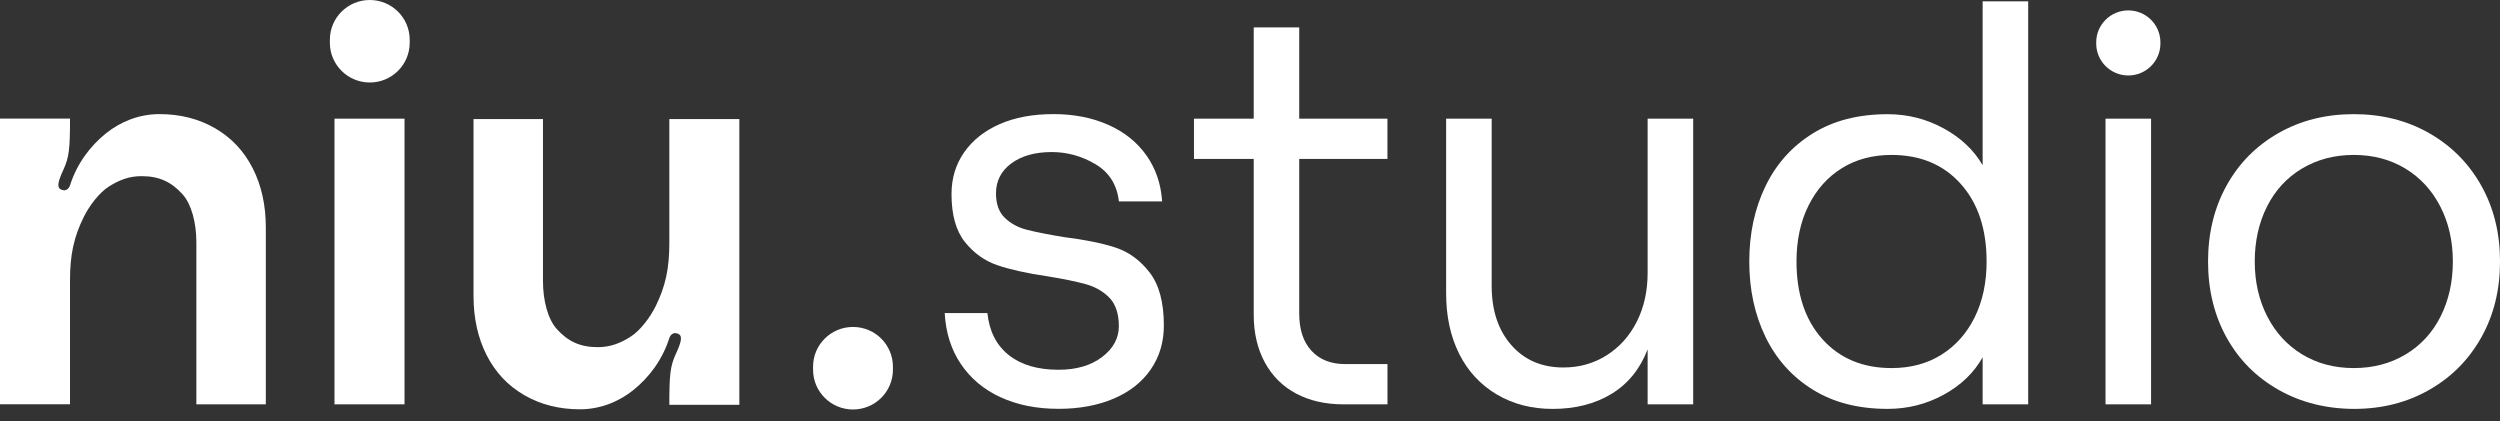
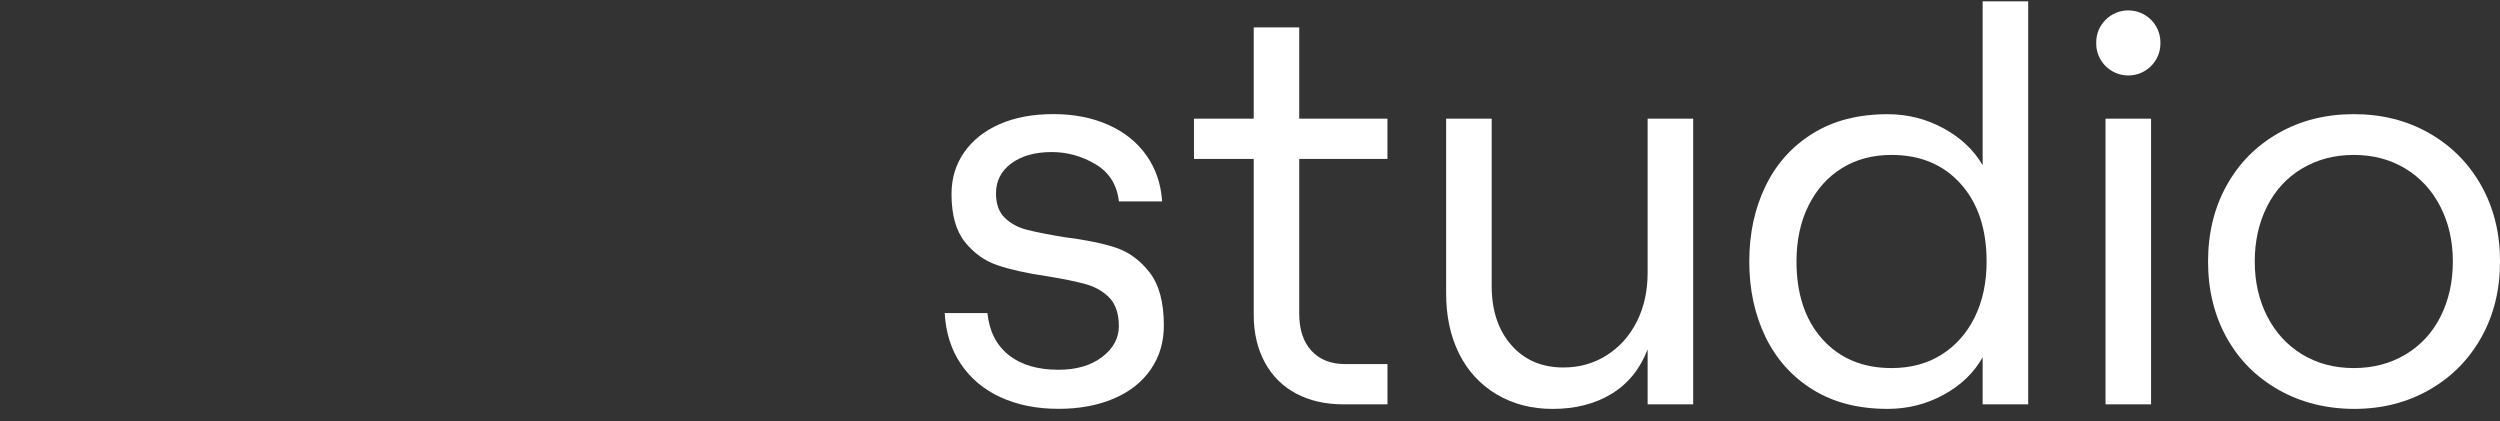
<svg xmlns="http://www.w3.org/2000/svg" width="190" height="32" viewBox="0 0 190 32" fill="none">
  <rect x="0" y="0" width="190" height="32" fill="#333333" stroke="none" />
-   <path d="M31.137 3.021V3.25C31.137 4.919 29.777 6.27 28.104 6.27C26.427 6.27 25.07 4.916 25.07 3.25V3.021C25.07 1.351 26.43 0 28.104 0C29.78 0 31.137 1.354 31.137 3.021ZM25.422 9.018H30.744V30.73H25.422V9.018Z" fill="white" />
-   <path d="M19.206 12.788C18.542 11.481 17.59 10.469 16.351 9.75C15.111 9.031 13.696 8.672 12.112 8.672C10.529 8.672 9.123 9.278 8.063 10.127C6.858 11.092 5.842 12.443 5.321 14.087C5.211 14.406 4.978 14.464 4.905 14.464C4.832 14.464 4.585 14.44 4.489 14.275C4.395 14.11 4.387 13.823 4.82 12.893C5.254 11.965 5.321 11.295 5.321 9.014H0V30.726H5.321V21.276C5.321 19.389 5.609 18.017 6.363 16.496C6.779 15.655 7.536 14.632 8.302 14.159C9.065 13.684 9.804 13.388 10.756 13.388C12.112 13.388 13.032 13.832 13.876 14.768C14.546 15.51 14.924 16.916 14.924 18.409V30.729H20.202V17.287C20.202 15.594 19.87 14.093 19.206 12.785V12.788Z" fill="white" />
-   <path d="M50.869 9.047V18.497C50.869 20.384 50.581 21.755 49.827 23.277C49.41 24.118 48.654 25.141 47.888 25.613C47.125 26.089 46.386 26.384 45.434 26.384C44.078 26.384 43.158 25.941 42.314 25.005C41.644 24.262 41.266 22.857 41.266 21.364V9.047H35.988V22.488C35.988 24.181 36.32 25.683 36.984 26.99C37.648 28.298 38.599 29.309 39.839 30.028C41.079 30.747 42.494 31.107 44.078 31.107C45.661 31.107 47.067 30.501 48.127 29.651C49.332 28.686 50.348 27.335 50.869 25.692C50.979 25.373 51.212 25.315 51.285 25.315C51.358 25.315 51.605 25.338 51.701 25.503C51.794 25.668 51.803 25.955 51.37 26.886C50.936 27.814 50.869 28.483 50.869 30.764H56.19V9.047H50.869Z" fill="white" />
-   <path d="M64.829 24.848H64.826C63.151 24.848 61.793 26.2 61.793 27.868V28.1C61.793 29.768 63.151 31.121 64.826 31.121H64.829C66.504 31.121 67.862 29.768 67.862 28.1V27.868C67.862 26.2 66.504 24.848 64.829 24.848Z" fill="white" />
  <path d="M76.035 30.189C74.766 29.601 73.765 28.76 73.028 27.67C72.292 26.581 71.881 25.288 71.797 23.795H75.043C75.185 25.175 75.727 26.235 76.664 26.983C77.601 27.731 78.862 28.102 80.448 28.102C81.802 28.102 82.905 27.781 83.758 27.134C84.608 26.488 85.033 25.705 85.033 24.786C85.033 23.867 84.794 23.122 84.32 22.632C83.842 22.145 83.245 21.8 82.523 21.598C81.802 21.398 80.821 21.195 79.581 20.994C78.023 20.765 76.763 20.484 75.796 20.154C74.83 19.823 74.009 19.235 73.331 18.389C72.653 17.542 72.315 16.328 72.315 14.748C72.315 13.542 72.641 12.481 73.287 11.559C73.936 10.64 74.836 9.93 75.992 9.426C77.144 8.924 78.501 8.672 80.058 8.672C81.615 8.672 83.007 8.944 84.232 9.489C85.458 10.034 86.424 10.811 87.132 11.814C87.839 12.82 88.235 13.982 88.322 15.304H85.036C84.89 14.04 84.299 13.101 83.263 12.484C82.224 11.866 81.115 11.556 79.933 11.556C78.664 11.556 77.639 11.843 76.862 12.417C76.085 12.991 75.695 13.753 75.695 14.701C75.695 15.507 75.919 16.122 76.364 16.554C76.809 16.985 77.365 17.287 78.029 17.458C78.693 17.629 79.63 17.817 80.841 18.017C82.457 18.218 83.766 18.484 84.777 18.815C85.787 19.145 86.651 19.777 87.373 20.71C88.095 21.644 88.453 22.986 88.453 24.737C88.453 26.001 88.121 27.114 87.457 28.076C86.794 29.039 85.856 29.778 84.646 30.294C83.435 30.81 82.034 31.071 80.451 31.071C78.777 31.071 77.307 30.775 76.038 30.186L76.035 30.189Z" fill="white" />
  <path d="M98.741 2.084V9.021H105.445V12.079H98.741V23.839C98.741 25.045 99.05 25.987 99.673 26.66C100.293 27.335 101.152 27.671 102.246 27.671H105.448V30.73H102.118C100.732 30.73 99.53 30.457 98.506 29.912C97.481 29.367 96.689 28.576 96.127 27.544C95.566 26.509 95.283 25.303 95.283 23.926V12.079H90.742V9.021H95.283V2.084H98.744H98.741Z" fill="white" />
  <path d="M128.682 30.729H125.22V26.552C124.644 28.045 123.727 29.173 122.473 29.935C121.218 30.698 119.725 31.077 117.996 31.077C116.409 31.077 114.997 30.712 113.757 29.979C112.517 29.245 111.565 28.219 110.902 26.9C110.238 25.578 109.906 24.042 109.906 22.291V9.018H113.367V21.726C113.367 23.593 113.865 25.094 114.861 26.228C115.856 27.361 117.175 27.929 118.819 27.929C120.03 27.929 121.125 27.622 122.106 27.002C123.087 26.384 123.849 25.529 124.4 24.439C124.947 23.349 125.22 22.114 125.22 20.734V9.018H128.682V30.729Z" fill="white" />
  <path d="M137.769 29.611C136.197 28.634 135 27.301 134.177 25.605C133.356 23.909 132.945 22.002 132.945 19.877C132.945 17.752 133.356 15.842 134.177 14.149C134.997 12.453 136.194 11.12 137.769 10.143C139.341 9.166 141.236 8.679 143.457 8.679C144.985 8.679 146.405 9.038 147.718 9.757C149.031 10.476 150.018 11.41 150.681 12.558V0.102H154.142V30.73H150.681V27.156C150.018 28.333 149.031 29.281 147.718 30C146.405 30.718 144.985 31.075 143.457 31.075C141.236 31.075 139.341 30.588 137.769 29.611ZM147.543 26.962C148.623 26.286 149.468 25.338 150.073 24.118C150.678 22.898 150.981 21.483 150.981 19.874C150.981 17.404 150.326 15.436 149.013 13.972C147.701 12.508 145.948 11.775 143.756 11.775C142.313 11.775 141.052 12.114 139.972 12.787C138.892 13.462 138.048 14.41 137.443 15.63C136.837 16.851 136.534 18.265 136.534 19.874C136.534 22.344 137.189 24.309 138.502 25.776C139.815 27.24 141.567 27.973 143.759 27.973C145.2 27.973 146.464 27.637 147.543 26.962Z" fill="white" />
  <path d="M164.191 3.22V3.307C164.191 4.649 163.1 5.736 161.752 5.736C160.404 5.736 159.312 4.649 159.312 3.307V3.22C159.312 1.878 160.404 0.791 161.752 0.791C163.1 0.791 164.191 1.878 164.191 3.22ZM160.02 9.018H163.481V30.73H160.02V9.018Z" fill="white" />
  <path d="M173.177 29.631C171.474 28.669 170.156 27.341 169.218 25.648C168.281 23.952 167.812 22.03 167.812 19.877C167.812 17.723 168.281 15.798 169.218 14.105C170.156 12.409 171.469 11.082 173.154 10.119C174.839 9.157 176.752 8.676 178.886 8.676C181.019 8.676 182.932 9.157 184.617 10.119C186.303 11.082 187.624 12.409 188.576 14.105C189.528 15.801 190.002 17.723 190.002 19.877C190.002 22.03 189.528 23.955 188.576 25.648C187.624 27.344 186.305 28.672 184.617 29.631C182.929 30.593 181.034 31.075 178.929 31.075C176.825 31.075 174.877 30.593 173.177 29.631ZM182.824 26.938C183.977 26.248 184.865 25.286 185.485 24.051C186.105 22.816 186.416 21.425 186.416 19.874C186.416 18.323 186.099 16.931 185.464 15.697C184.83 14.462 183.942 13.499 182.804 12.809C181.665 12.12 180.358 11.775 178.888 11.775C177.418 11.775 176.106 12.12 174.953 12.809C173.8 13.499 172.912 14.462 172.292 15.697C171.672 16.931 171.361 18.323 171.361 19.874C171.361 21.425 171.678 22.816 172.313 24.051C172.947 25.286 173.832 26.248 174.973 26.938C176.111 27.628 177.418 27.973 178.888 27.973C180.358 27.973 181.671 27.628 182.824 26.938Z" fill="white" />
</svg>